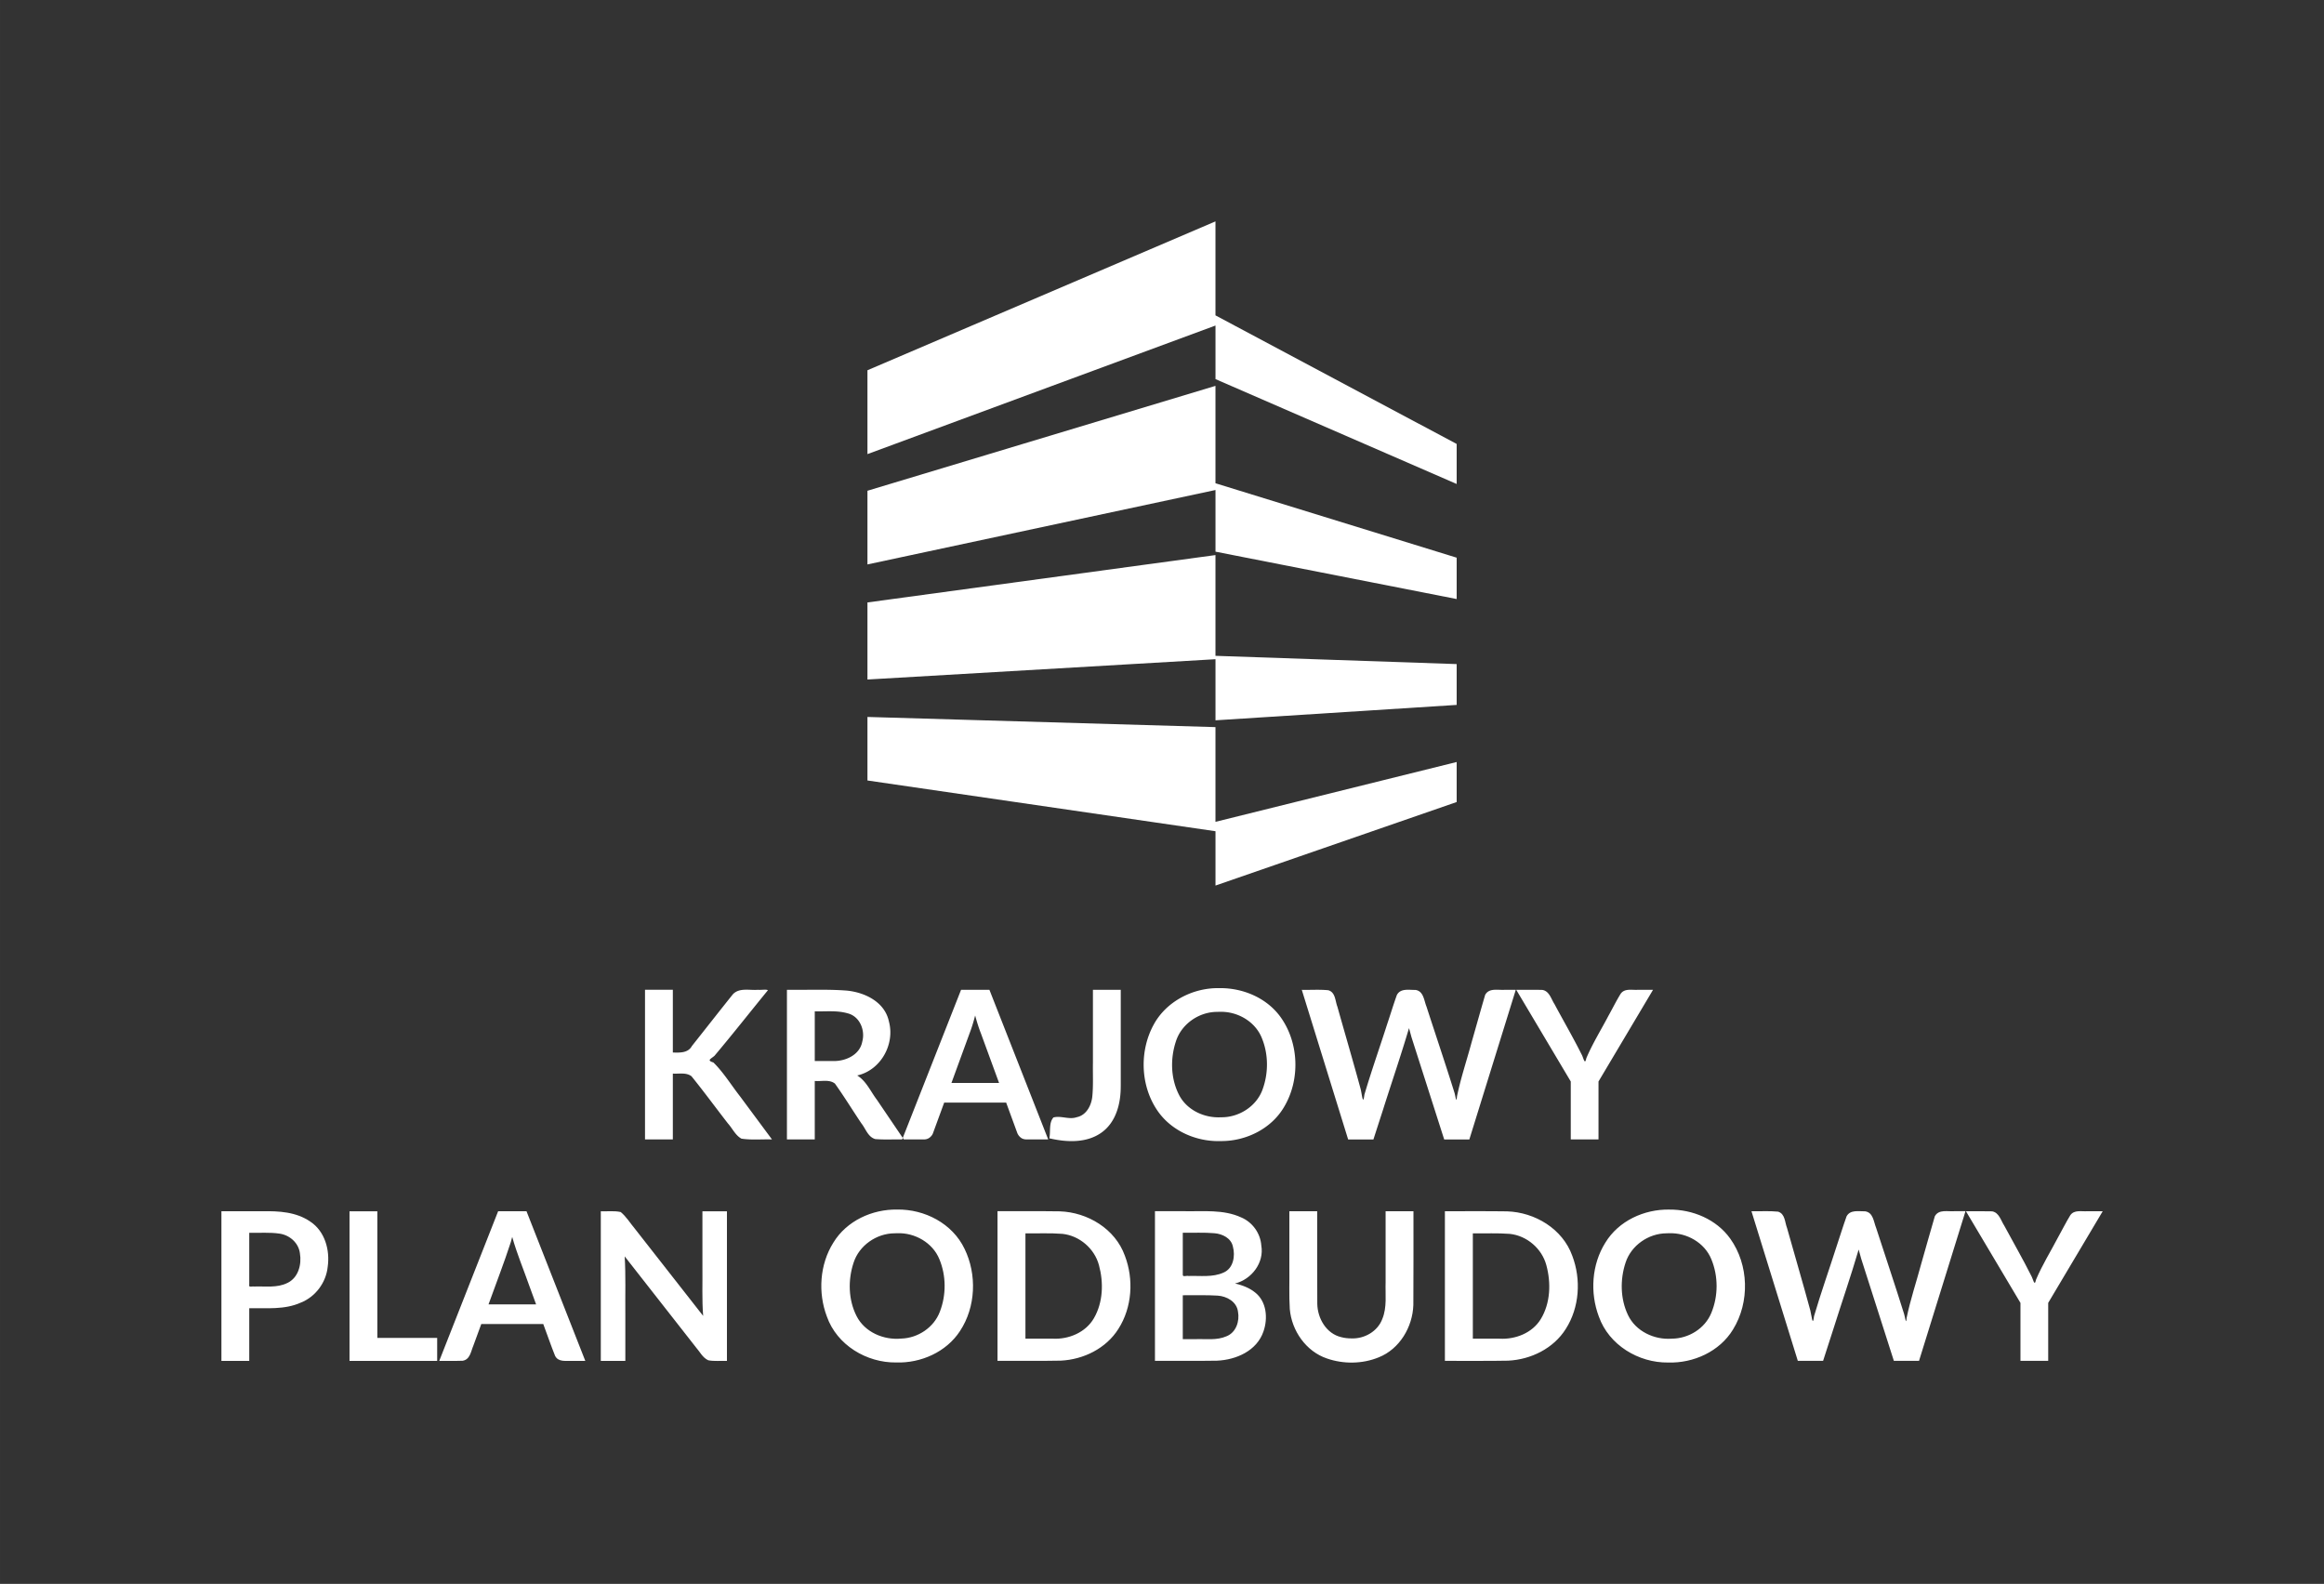
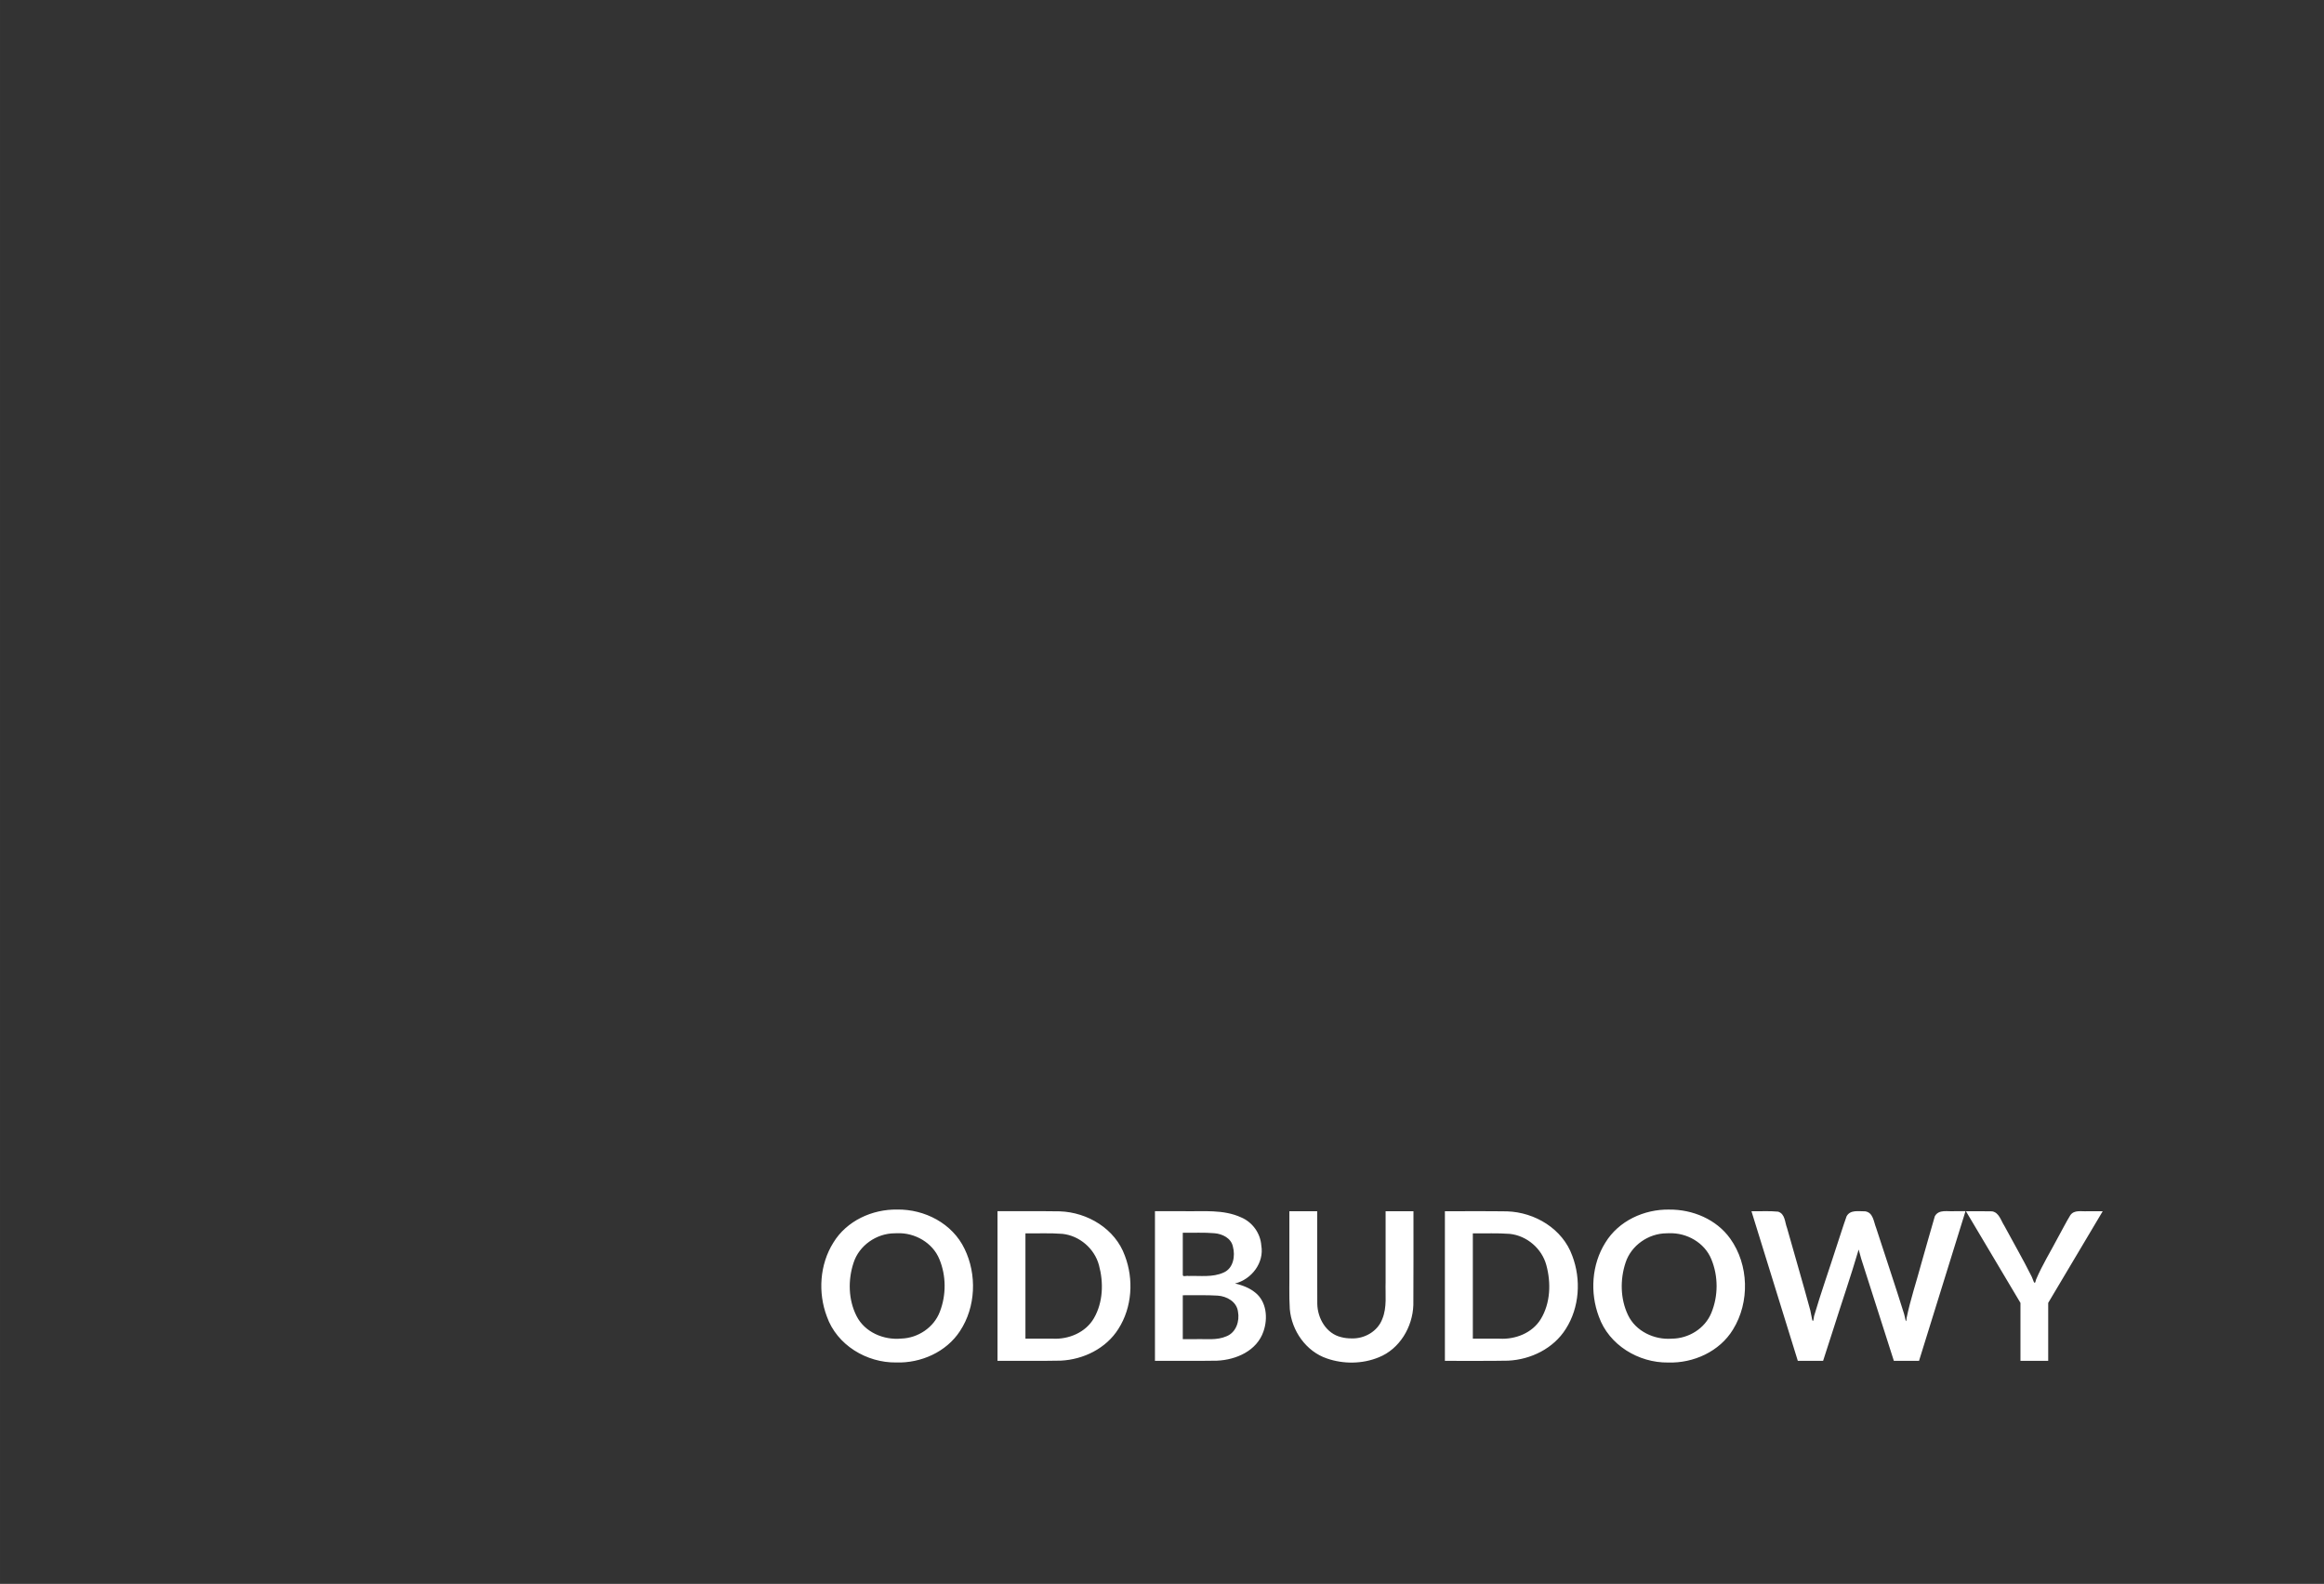
<svg xmlns="http://www.w3.org/2000/svg" width="396.74" height="270.4" version="1.1" viewBox="0 0 104.97 71.543">
  <rect x="0" y="0" width="104.97" height="71.543" fill="#333333" stroke="none" />
  <g fill="#fff">
-     <path d="m54.9 25.072-15.719 2.14v3.481l15.72-0.917v2.76l10.894-0.696v-1.844l-10.895-0.373zm0 7.771-15.719-0.459v2.87l15.72 2.292v2.454l10.894-3.773v-1.808l-10.895 2.703zm0-18.598v-4.245l-15.719 6.724v3.788l15.72-5.808v2.42l10.894 4.737v-1.808zm0 3.184-15.719 4.738v3.328l15.72-3.362v2.785l10.894 2.14v-1.868l-10.895-3.362z" />
    <path d="m40.526 54.634c-1.128-0.017-2.283 0.505-2.885 1.494-0.618 0.984-0.701 2.259-0.294 3.336 0.455 1.294 1.798 2.094 3.13 2.078 1.115 0.036 2.265-0.47 2.883-1.419 0.717-1.084 0.772-2.554 0.207-3.714-0.551-1.149-1.801-1.792-3.042-1.775zm0 1.07c0.794-0.031 1.601 0.427 1.904 1.174 0.31 0.744 0.313 1.618 0.022 2.369-0.268 0.713-0.989 1.193-1.744 1.215-0.791 0.077-1.649-0.286-2.018-1.015-0.376-0.737-0.394-1.634-0.136-2.411 0.251-0.781 1.034-1.324 1.85-1.329l0.061-0.002zm4.529-0.995v6.759c0.953-0.005 1.907 0.01 2.86-0.009 1.023-0.05 2.046-0.55 2.601-1.435 0.62-0.97 0.699-2.236 0.293-3.301-0.437-1.221-1.688-1.966-2.941-2.008-0.937-0.014-1.875-0.003-2.813-0.006zm1.262 1c0.557 0.009 1.116-0.021 1.671 0.023 0.771 0.082 1.449 0.665 1.649 1.413 0.215 0.784 0.188 1.678-0.225 2.394-0.373 0.649-1.144 0.968-1.872 0.927h-1.223v-4.758zm5.85-1v6.759c0.934-0.004 1.869 0.009 2.803-0.007 0.862-0.038 1.801-0.443 2.099-1.324 0.206-0.591 0.144-1.353-0.384-1.762-0.26-0.209-0.58-0.327-0.902-0.4 0.754-0.189 1.325-0.943 1.187-1.719-0.039-0.552-0.402-1.055-0.912-1.268-0.804-0.368-1.701-0.263-2.558-0.279h-1.334zm1.257 0.973c0.478 0.008 0.958-0.02 1.435 0.022 0.356 0.031 0.749 0.221 0.828 0.601 0.115 0.423 0.025 0.985-0.422 1.176-0.498 0.225-1.052 0.136-1.581 0.154-0.078-0.026-0.263 0.056-0.26-0.05v-1.903zm0 2.823c0.525 0.007 1.051-0.017 1.575 0.017 0.414 0.027 0.862 0.275 0.918 0.724 0.082 0.429-0.086 0.942-0.519 1.112-0.444 0.196-0.938 0.111-1.409 0.13h-0.565c1e-6 -0.661 3e-6 -1.321 4e-6 -1.982zm7.618 1.949c0.588 0.024 1.187-0.318 1.395-0.881 0.218-0.528 0.129-1.108 0.148-1.664v-3.199h1.258c-3e-3 1.411 0.006 2.823-0.005 4.234-0.032 0.995-0.62 1.99-1.563 2.365-0.737 0.303-1.59 0.312-2.34 0.052-0.946-0.32-1.594-1.254-1.678-2.235-0.038-0.616-0.011-1.235-0.019-1.853v-2.563h1.257c0.002 1.395-0.005 2.791 0.004 4.186 0.014 0.656 0.407 1.343 1.079 1.501 0.151 0.041 0.308 0.057 0.465 0.057zm4.221-5.744v6.759c0.953-0.005 1.907 0.01 2.86-0.009 1.023-0.05 2.046-0.55 2.601-1.435 0.62-0.97 0.698-2.236 0.293-3.301-0.437-1.221-1.688-1.966-2.94-2.008-0.937-0.014-1.876-0.003-2.813-0.006zm1.262 1c0.557 0.009 1.116-0.021 1.671 0.023 0.771 0.082 1.449 0.665 1.649 1.413 0.218 0.8 0.188 1.717-0.253 2.439-0.385 0.628-1.147 0.923-1.862 0.882h-1.205v-4.758zm8.869-1.075c-1.128-0.017-2.282 0.506-2.884 1.495-0.618 0.984-0.7 2.259-0.294 3.336 0.455 1.291 1.798 2.095 3.13 2.078 1.144 0.036 2.326-0.495 2.932-1.494 0.761-1.233 0.717-2.921-0.125-4.1-0.624-0.876-1.704-1.324-2.759-1.314zm0 1.07c0.794-0.031 1.601 0.427 1.904 1.174 0.316 0.761 0.316 1.659 0 2.421-0.287 0.709-1.028 1.161-1.782 1.166-0.792 0.062-1.635-0.332-1.983-1.067-0.349-0.729-0.362-1.602-0.111-2.363 0.252-0.781 1.034-1.324 1.85-1.329l0.061-0.002zm13.383-0.995c-0.7 2.253-1.399 4.506-2.099 6.759h-1.136c-0.492-1.539-0.984-3.079-1.477-4.618l-0.113-0.411c-0.35 1.192-0.757 2.369-1.131 3.554-0.159 0.492-0.318 0.983-0.476 1.475h-1.141l-2.094-6.759c0.4 0.01 0.804-0.022 1.202 0.019 0.322 0.098 0.303 0.481 0.406 0.742 0.348 1.242 0.715 2.478 1.051 3.723 0.061 0.244 0.105 0.774 0.168 0.254 0.308-1.049 0.675-2.081 1.008-3.122 0.155-0.461 0.296-0.926 0.46-1.384 0.167-0.313 0.55-0.222 0.84-0.228 0.368 0.054 0.384 0.474 0.497 0.751 0.419 1.295 0.857 2.585 1.262 3.884 0.047 0.136 0.088 0.541 0.115 0.176 0.169-0.826 0.441-1.626 0.659-2.44 0.206-0.716 0.403-1.434 0.614-2.148 0.179-0.328 0.587-0.204 0.892-0.229 0.164 0 0.327 1e-6 0.491 1e-6zm3.736 4.141v2.617h-1.253v-2.617l-2.463-4.141c0.395 0.003 0.791-0.006 1.185 5e-3 0.315 0.058 0.392 0.41 0.545 0.645 0.405 0.756 0.838 1.499 1.221 2.266 0.082 0.138 0.146 0.52 0.213 0.178 0.282-0.667 0.666-1.283 1.001-1.923 0.185-0.329 0.352-0.669 0.549-0.99 0.18-0.258 0.508-0.162 0.773-0.181h0.691c-0.821 1.38-1.642 2.761-2.463 4.141z" />
-     <path d="m10.001 54.712v6.759h1.257v-2.379c0.78-0.014 1.595 0.077 2.328-0.254 0.665-0.263 1.142-0.906 1.215-1.615 0.109-0.751-0.124-1.608-0.785-2.043-0.632-0.439-1.424-0.484-2.168-0.468h-1.848zm1.257 0.972c0.459 0.012 0.922-0.03 1.377 0.039 0.451 0.067 0.854 0.419 0.911 0.886 0.087 0.502-0.07 1.108-0.565 1.34-0.465 0.234-0.997 0.143-1.498 0.162-0.083-0.02-0.265 0.059-0.225-0.083v-2.343zm8.488 4.749v1.038h-3.959v-6.759h1.257v5.721zm2.753-5.721c-0.886 2.253-1.773 4.505-2.659 6.758 0.352-0.003 0.706 7e-3 1.058-0.006 0.338-0.055 0.373-0.429 0.484-0.687 0.119-0.324 0.237-0.648 0.356-0.971h2.8c0.18 0.478 0.343 0.964 0.534 1.437 0.15 0.296 0.5 0.215 0.769 0.227h0.595c-0.885-2.253-1.77-4.505-2.655-6.758-0.427-1e-6 -0.854-3e-6 -1.281-4e-6zm0.636 1.159c0.212 0.755 0.517 1.479 0.776 2.218 0.101 0.277 0.202 0.553 0.304 0.83h-2.15c0.336-0.939 0.701-1.868 1.008-2.817 0.022-0.077 0.042-0.154 0.062-0.231zm9.699-1.159v6.759c-0.28-0.011-0.565 0.025-0.842-0.028-0.258-0.115-0.382-0.389-0.563-0.591-1.071-1.367-2.142-2.735-3.213-4.102 0.052 0.873 0.02 1.748 0.029 2.621v2.1h-1.108v-6.759c0.3 0.012 0.606-0.031 0.9 0.035 0.253 0.209 0.426 0.5 0.637 0.751 1.028 1.313 2.057 2.627 3.086 3.94-0.059-0.74-0.023-1.484-0.033-2.226v-2.499c0.369 3e-6 0.738 5e-6 1.108 8e-6z" />
-     <path d="m43.409 44.709-2.66 6.758h0.981c0.106 0 0.195-0.03 0.267-0.089s0.12-0.124 0.145-0.196l0.505-1.379h2.799l0.505 1.379a0.514 0.514 0 0 0 0.155 0.203c0.068 0.055 0.157 0.082 0.267 0.082h0.972l-2.655-6.758zm0.636 1.159c0.044 0.159 0.087 0.308 0.131 0.444 0.044 0.137 0.086 0.255 0.126 0.355l0.823 2.248h-2.15l0.818-2.239a6.009 6.009 0 0 0 0.126-0.363c0.044-0.138 0.086-0.288 0.127-0.446zm6.576 3.197c4e-3 0.774-0.208 1.627-0.876 2.098-0.679 0.48-1.582 0.433-2.349 0.253 0.064-0.31-0.03-0.693 0.185-0.941 0.341-0.093 0.707 0.11 1.055-0.013 0.432-0.089 0.659-0.528 0.701-0.934 0.05-0.506 0.019-1.015 0.028-1.523v-3.296h1.257l3e-6 4.356zm4.464-4.431c-1.194-0.029-2.414 0.597-2.983 1.662-0.631 1.163-0.595 2.678 0.126 3.793 0.615 0.966 1.778 1.489 2.905 1.452 1.124 0.012 2.27-0.541 2.854-1.521 0.744-1.228 0.693-2.904-0.142-4.073-0.626-0.874-1.704-1.325-2.76-1.314zm0 1.07c0.794-0.03 1.602 0.426 1.905 1.173 0.304 0.727 0.309 1.577 0.043 2.317-0.27 0.776-1.074 1.286-1.886 1.272-0.755 0.041-1.548-0.327-1.897-1.02-0.376-0.737-0.394-1.634-0.136-2.411 0.251-0.782 1.034-1.324 1.849-1.329l0.061-0.002zm13.38-0.995c-0.699 2.253-1.399 4.506-2.098 6.759h-1.136c-0.492-1.539-0.984-3.079-1.477-4.618l-0.112-0.411c-0.366 1.237-0.786 2.458-1.175 3.689-0.144 0.447-0.289 0.894-0.433 1.341h-1.141c-0.698-2.253-1.396-4.506-2.094-6.759 0.4 0.01 0.804-0.022 1.202 0.019 0.322 0.098 0.304 0.481 0.406 0.742 0.348 1.241 0.714 2.478 1.051 3.723 0.061 0.244 0.104 0.774 0.168 0.254 0.316-1.071 0.689-2.126 1.03-3.19 0.148-0.438 0.281-0.882 0.438-1.316 0.167-0.313 0.55-0.222 0.84-0.228 0.367 0.054 0.384 0.473 0.497 0.751 0.419 1.295 0.856 2.585 1.262 3.884 0.047 0.136 0.087 0.541 0.116 0.176 0.168-0.826 0.441-1.626 0.659-2.44 0.206-0.716 0.404-1.434 0.614-2.148 0.179-0.328 0.587-0.204 0.892-0.229 0.164-1e-6 0.327-3e-6 0.491-4e-6zm3.736 4.141v2.617h-1.253v-2.617c-0.821-1.38-1.642-2.761-2.463-4.141 0.395 0.003 0.79-0.006 1.185 5e-3 0.315 0.058 0.392 0.41 0.545 0.645 0.405 0.756 0.838 1.499 1.221 2.266 0.083 0.138 0.146 0.52 0.213 0.178 0.282-0.666 0.666-1.283 1.002-1.923 0.185-0.329 0.351-0.669 0.549-0.99 0.18-0.258 0.508-0.163 0.773-0.181h0.691c-0.821 1.38-1.642 2.761-2.463 4.141zm-41.809-1.309c0.31 0.009 0.686 0.025 0.857-0.29 0.62-0.781 1.233-1.567 1.857-2.345 0.297-0.305 0.752-0.165 1.132-0.198 0.131 0.015 0.39-0.03 0.446 0.021-0.806 0.985-1.593 1.987-2.412 2.96-0.169 0.147-0.364 0.204-0.049 0.302 0.462 0.454 0.801 1.017 1.2 1.526 0.482 0.65 0.964 1.3 1.446 1.95-0.46-0.015-0.926 0.035-1.38-0.036-0.272-0.148-0.404-0.457-0.608-0.684-0.551-0.709-1.082-1.435-1.646-2.132-0.24-0.185-0.562-0.103-0.844-0.122v2.973h-1.257v-6.759h1.257v2.833zm7.194 0.383c0.57 0.031 1.246-0.257 1.36-0.873 0.144-0.52-0.116-1.153-0.671-1.283-0.479-0.137-0.983-0.072-1.474-0.087v2.244c0.262 0 0.524-1e-6 0.785-1e-6zm3.234 3.543c-0.428-0.009-0.859 0.019-1.286-0.016-0.331-0.093-0.431-0.466-0.628-0.711-0.401-0.596-0.776-1.211-1.193-1.794-0.256-0.203-0.609-0.091-0.912-0.12v2.641h-1.257v-6.759c0.9 0.013 1.802-0.032 2.7 0.036 0.82 0.079 1.723 0.513 1.907 1.399 0.276 1.022-0.365 2.195-1.433 2.435 0.416 0.257 0.608 0.731 0.896 1.107 0.402 0.594 0.805 1.187 1.207 1.781z" />
  </g>
</svg>